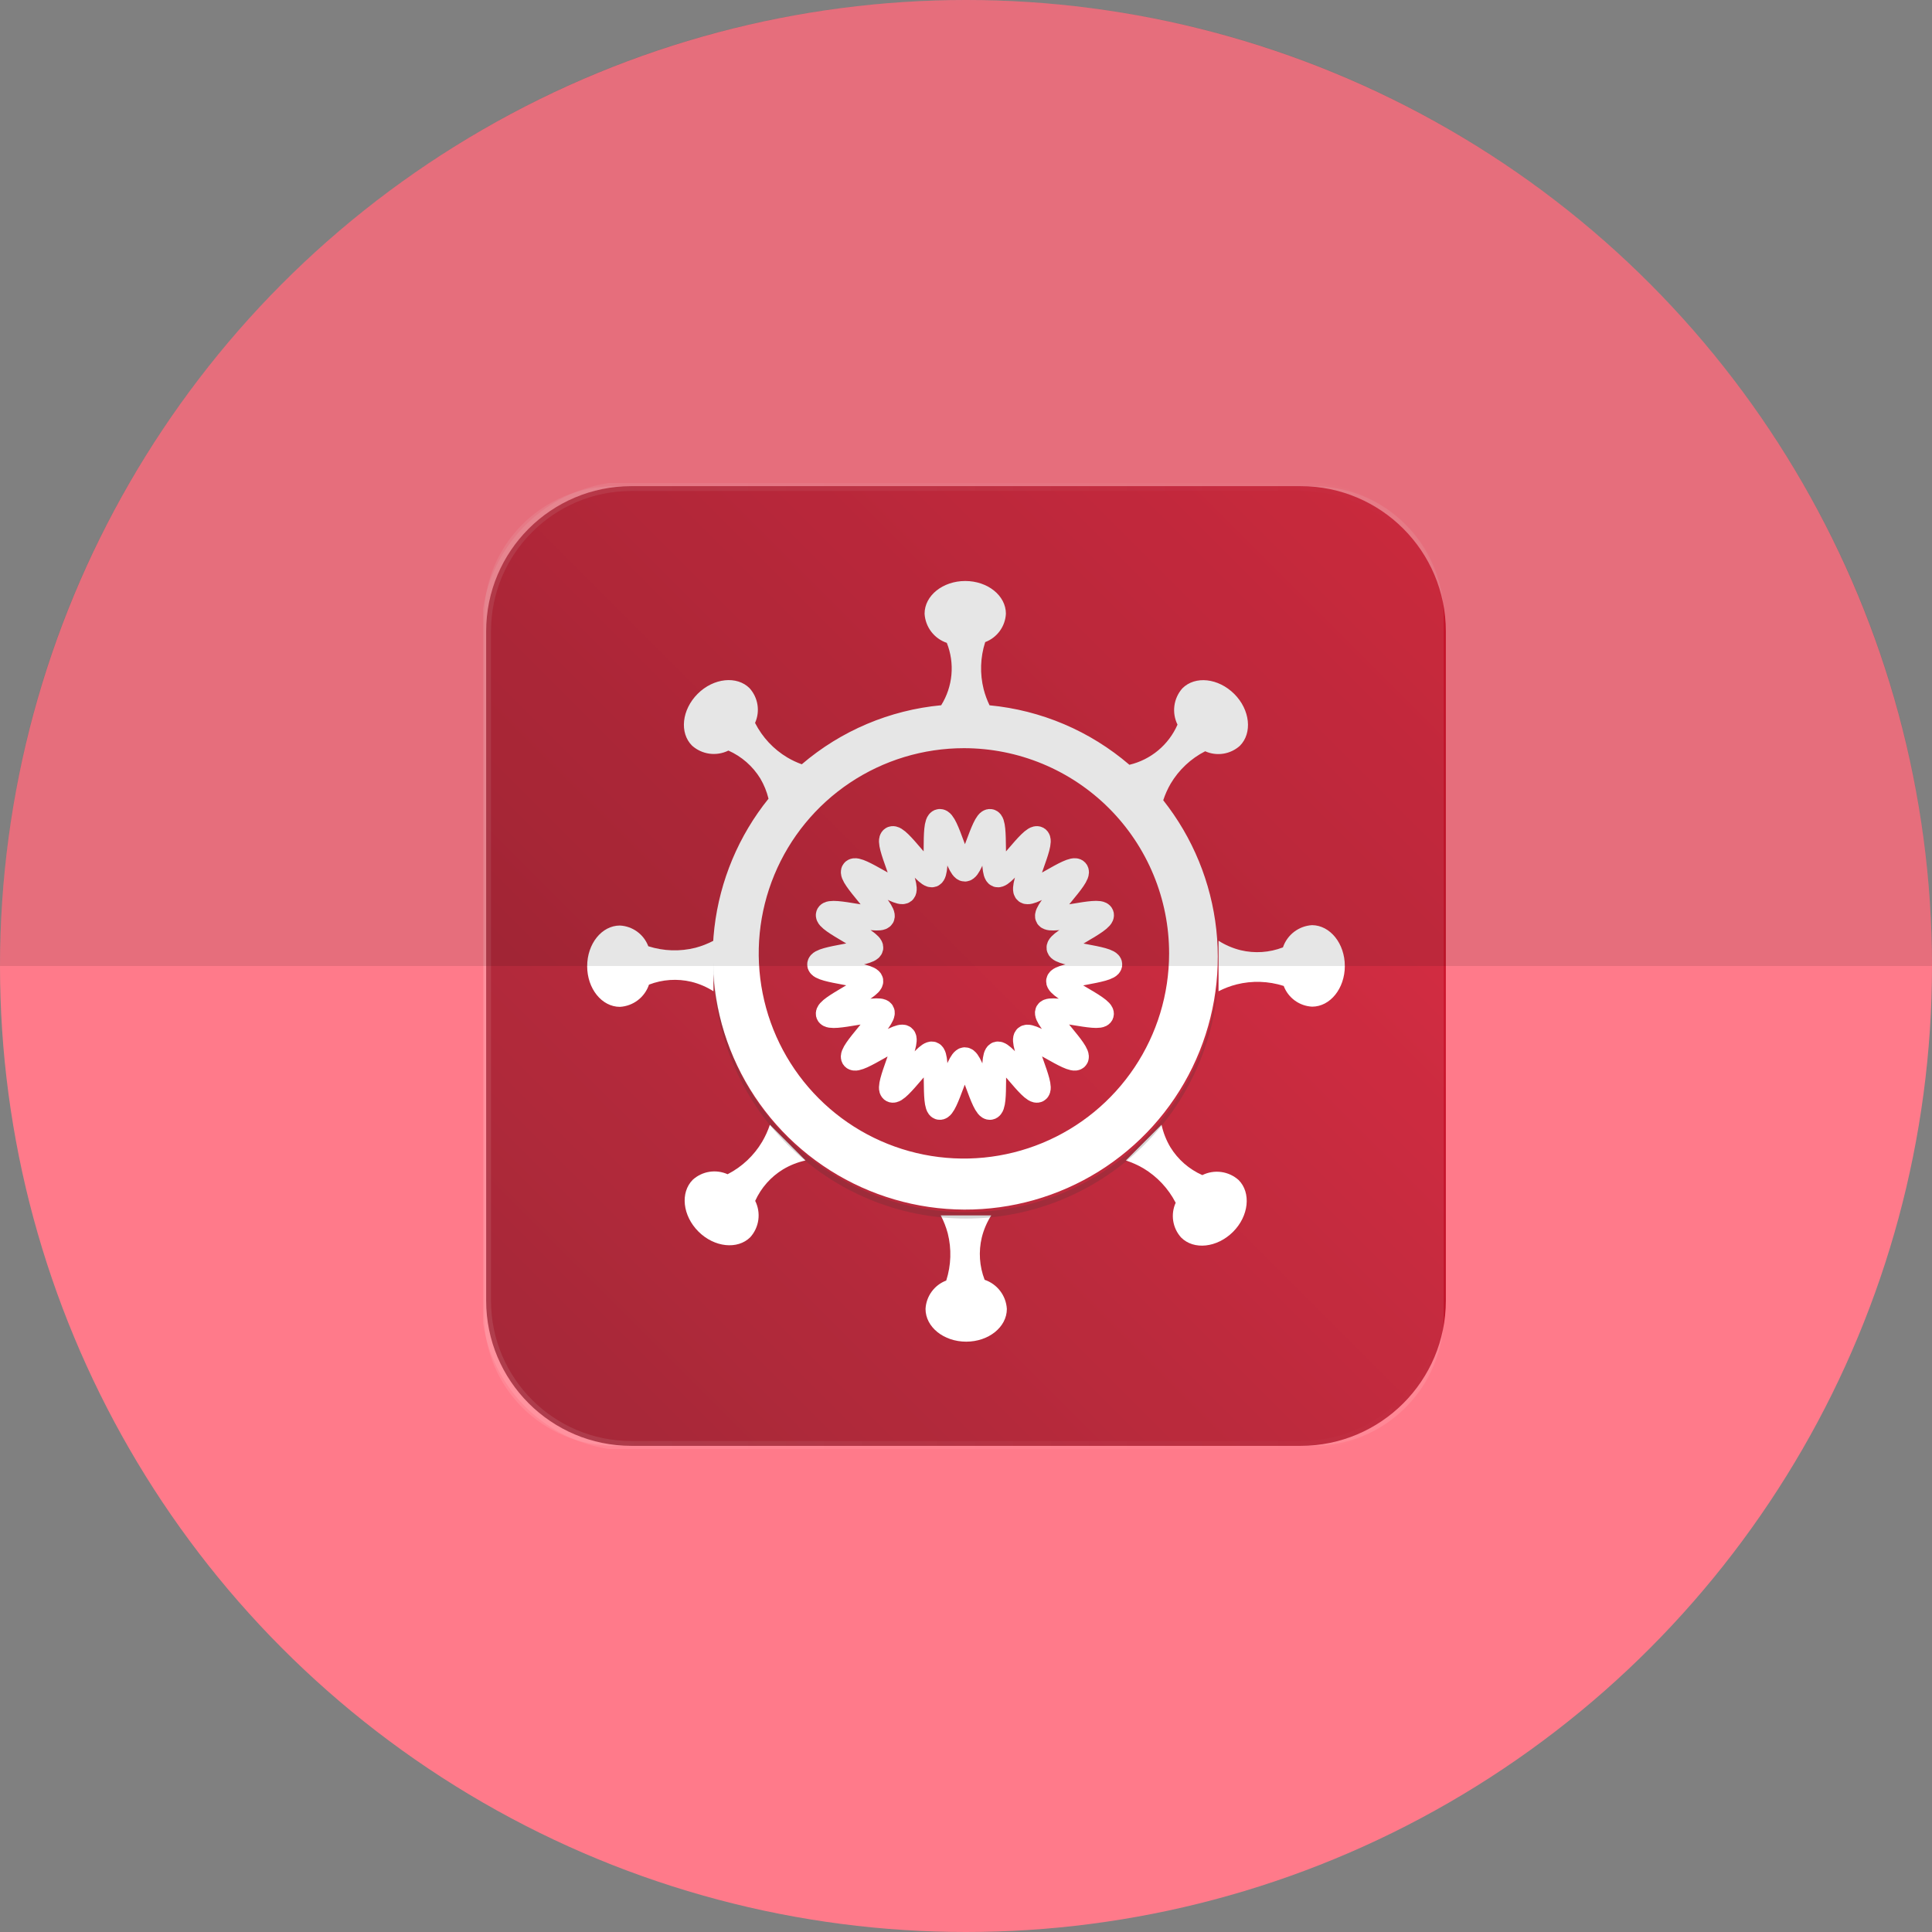
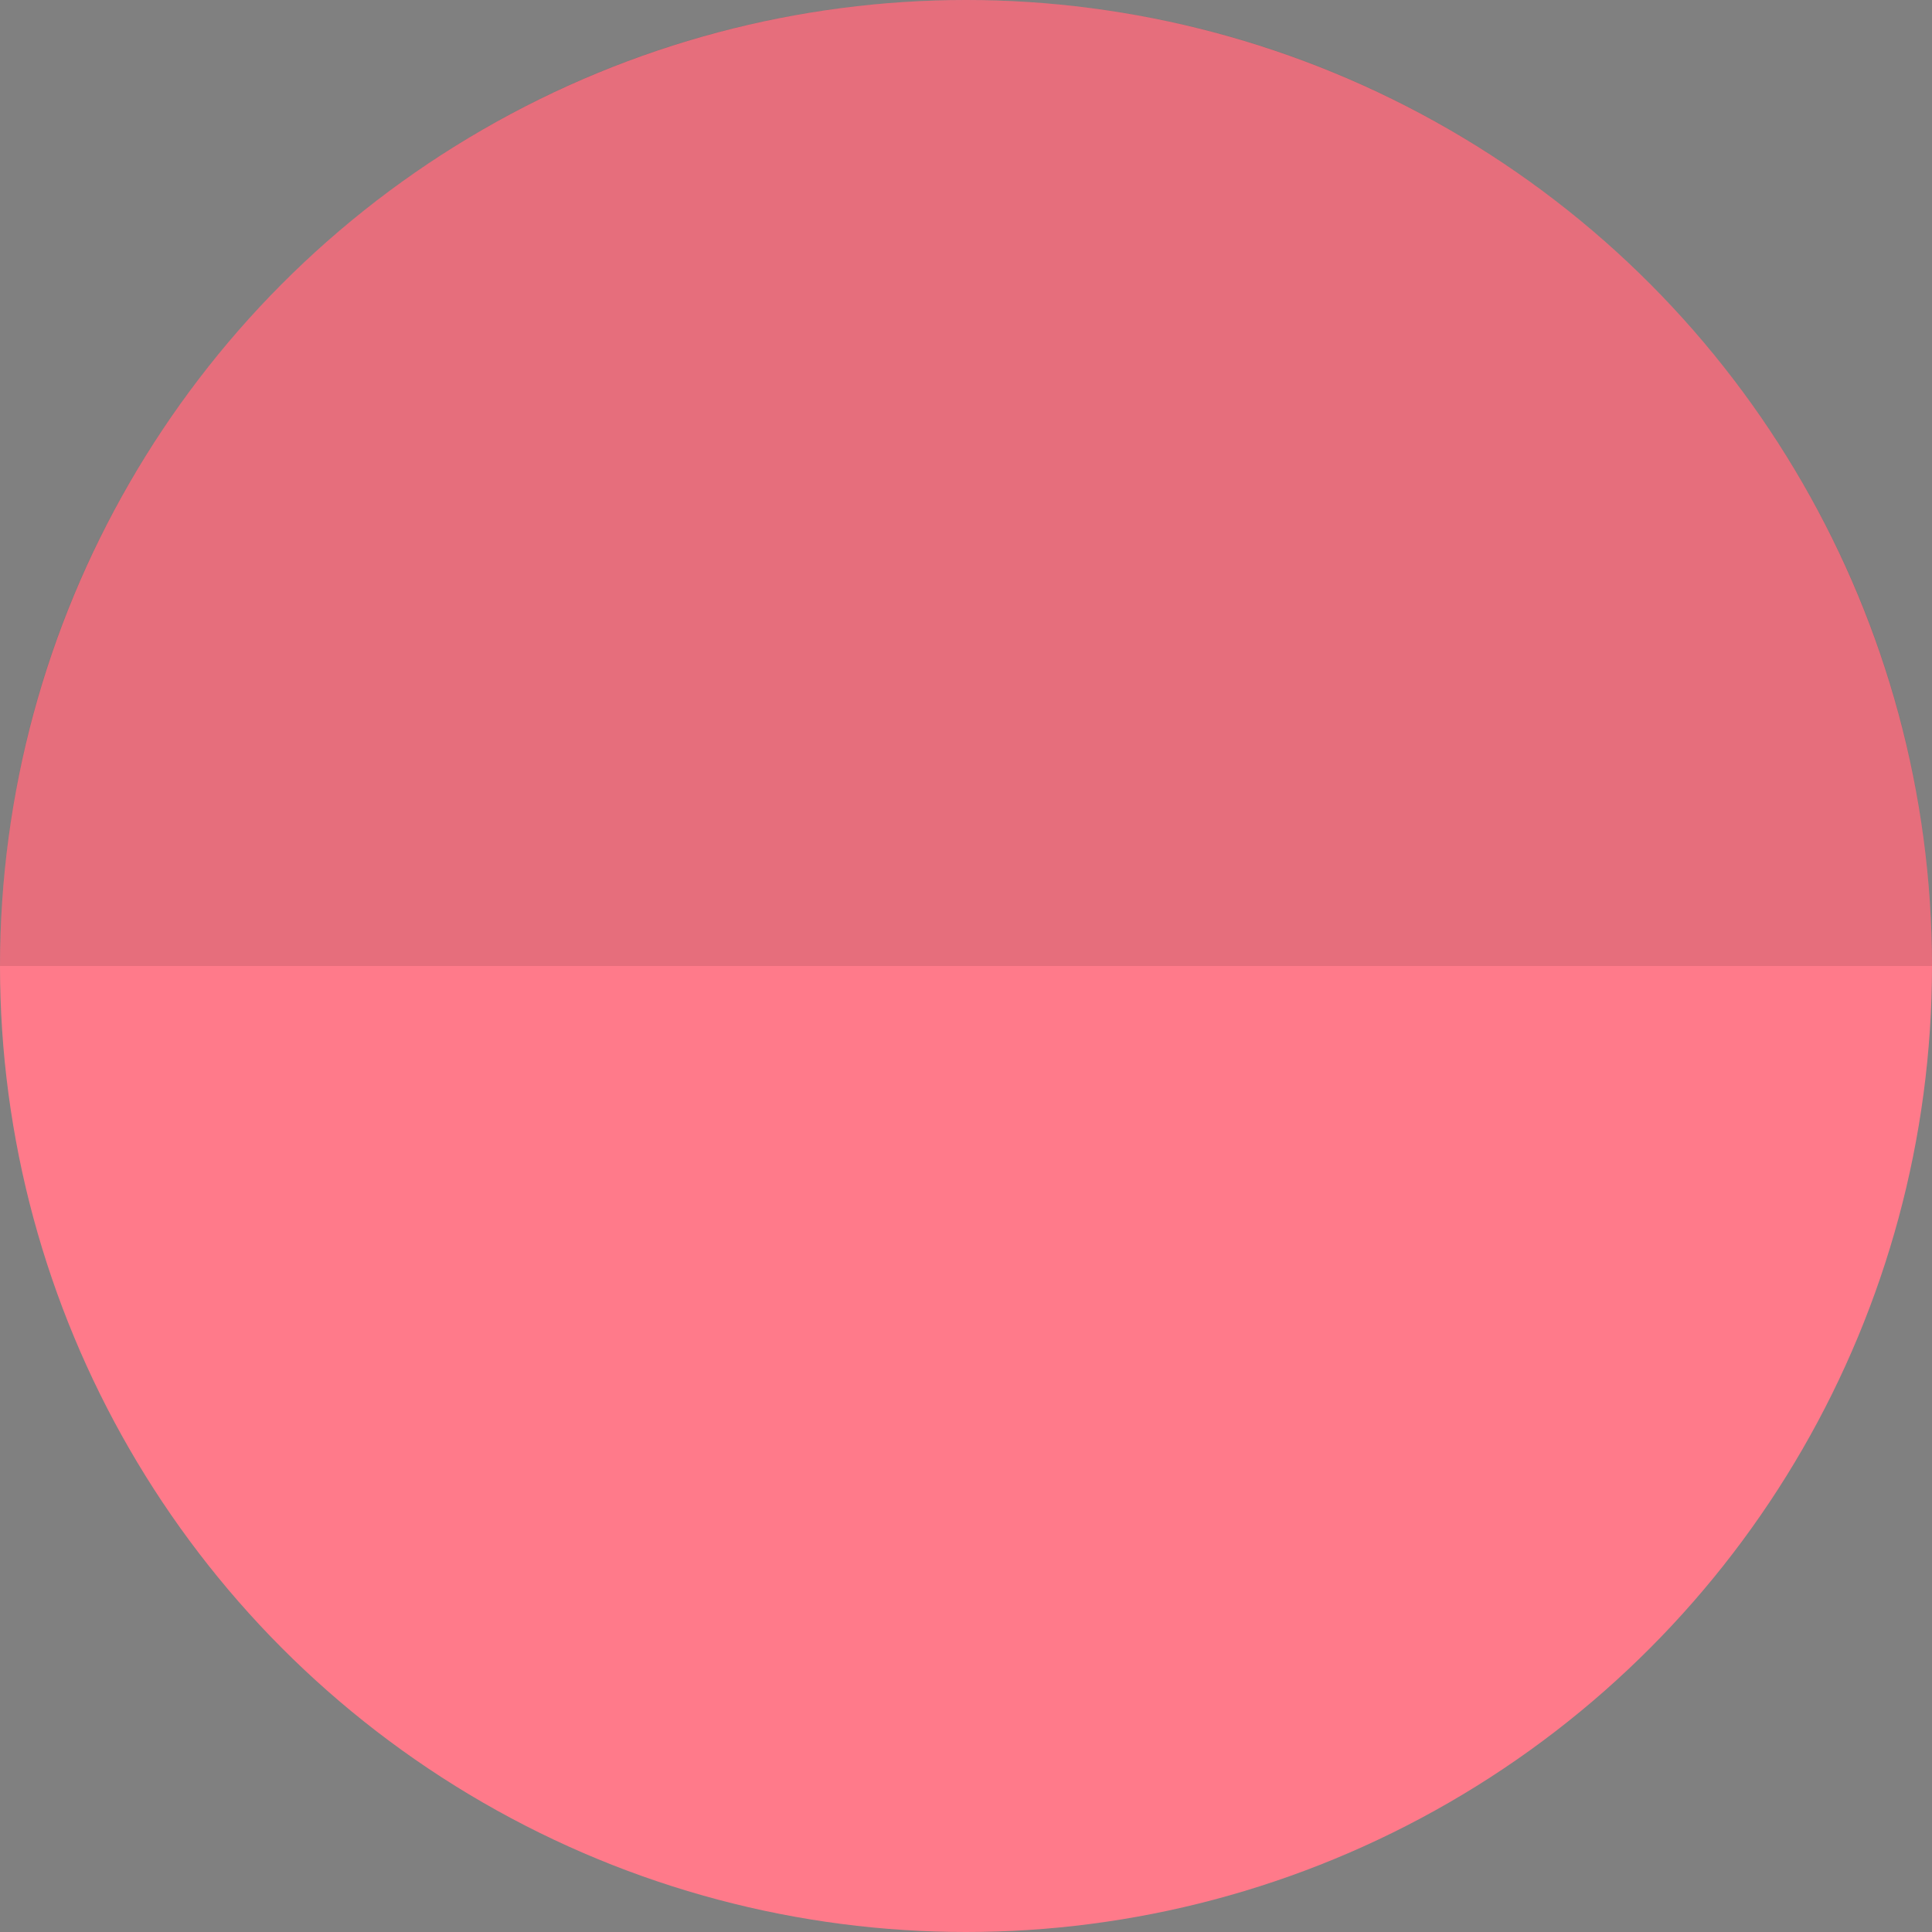
<svg xmlns="http://www.w3.org/2000/svg" width="200" height="200" viewBox="0 0 200 200" fill="none">
  <rect x="0" y="0" width="200" height="200" fill="#808080" stroke="none" />
  <circle cx="100" cy="100" r="100" fill="#FF7A8A" />
  <g clip-path="url(#clip0)">
    <path d="M134.641 50.327H65.359C57.057 50.327 50.327 57.057 50.327 65.359V134.641C50.327 142.943 57.057 149.673 65.359 149.673H134.641C142.943 149.673 149.673 142.943 149.673 134.641V65.359C149.673 57.057 142.943 50.327 134.641 50.327Z" fill="url(#paint0_linear)" stroke="url(#paint1_linear)" />
    <path d="M73.856 97.386V102.614C73.152 102.166 72.379 101.835 71.569 101.634C70.111 101.287 68.582 101.389 67.183 101.928C66.968 102.569 66.567 103.131 66.029 103.541C65.492 103.951 64.845 104.191 64.17 104.229C62.301 104.229 60.784 102.346 60.784 100.02C60.784 97.693 62.301 95.811 64.17 95.811C64.816 95.843 65.438 96.063 65.96 96.444C66.483 96.824 66.883 97.349 67.111 97.954C68.694 98.463 70.388 98.517 72 98.111C72.644 97.938 73.266 97.695 73.856 97.386V97.386Z" fill="white" />
    <path d="M79.699 116.431L83.392 120.131C82.574 120.308 81.791 120.617 81.072 121.046C79.8 121.819 78.791 122.958 78.177 124.314C78.479 124.918 78.593 125.6 78.503 126.27C78.413 126.94 78.124 127.568 77.673 128.072C76.366 129.379 73.948 129.137 72.301 127.49C70.654 125.843 70.399 123.444 71.719 122.124C72.2 121.691 72.796 121.406 73.435 121.305C74.075 121.204 74.729 121.291 75.32 121.556C76.8 120.797 78.037 119.638 78.889 118.209C79.221 117.647 79.493 117.051 79.699 116.431V116.431Z" fill="white" />
    <path d="M97.386 125.817H102.614C102.166 126.522 101.835 127.294 101.634 128.105C101.286 129.56 101.389 131.087 101.928 132.484C102.569 132.7 103.13 133.103 103.54 133.642C103.95 134.18 104.19 134.828 104.229 135.503C104.229 137.373 102.346 138.889 100.02 138.889C97.693 138.889 95.811 137.373 95.811 135.503C95.843 134.858 96.063 134.235 96.444 133.713C96.824 133.19 97.349 132.79 97.954 132.562C98.463 130.979 98.517 129.285 98.111 127.673C97.938 127.03 97.695 126.407 97.386 125.817V125.817Z" fill="white" />
-     <path d="M121.19 81.118C122.04 79.688 123.277 78.528 124.758 77.771C125.348 78.035 126.002 78.122 126.64 78.021C127.278 77.92 127.873 77.636 128.353 77.203C129.66 75.895 129.418 73.477 127.771 71.837C126.124 70.196 123.725 69.928 122.399 71.255C121.95 71.76 121.663 72.388 121.573 73.057C121.483 73.727 121.596 74.408 121.895 75.013C121.444 76.045 120.76 76.957 119.895 77.679C119.031 78.4 118.011 78.911 116.915 79.17C112.842 75.671 107.784 73.52 102.438 73.013C102.182 72.483 101.979 71.929 101.83 71.359C101.424 69.747 101.478 68.053 101.987 66.471C102.592 66.242 103.117 65.842 103.498 65.32C103.879 64.797 104.099 64.175 104.131 63.529C104.131 61.66 102.248 60.144 99.922 60.144C97.595 60.144 95.712 61.66 95.712 63.529C95.751 64.205 95.991 64.853 96.401 65.391C96.811 65.929 97.372 66.332 98.013 66.549C98.429 67.596 98.593 68.725 98.492 69.847C98.39 70.969 98.027 72.051 97.431 73.007C92.106 73.507 87.065 75.641 83 79.118C82.482 78.932 81.983 78.698 81.51 78.418C80.078 77.565 78.918 76.323 78.163 74.837C78.427 74.247 78.514 73.593 78.413 72.955C78.312 72.317 78.028 71.721 77.595 71.242C76.288 69.935 73.869 70.177 72.222 71.823C70.575 73.471 70.32 75.869 71.641 77.189C72.146 77.64 72.774 77.929 73.445 78.02C74.116 78.11 74.798 77.999 75.405 77.699C76.772 78.307 77.923 79.314 78.706 80.588C79.091 81.24 79.377 81.945 79.556 82.68C76.469 86.514 74.528 91.142 73.955 96.031C73.383 100.92 74.202 105.871 76.319 110.315C78.436 114.759 81.764 118.515 85.921 121.151C90.078 123.787 94.895 125.196 99.817 125.216C104.739 125.236 109.567 123.865 113.745 121.263C117.923 118.66 121.282 114.931 123.434 110.504C125.586 106.077 126.445 101.132 125.912 96.239C125.378 91.346 123.474 86.702 120.418 82.843C120.614 82.242 120.872 81.664 121.19 81.118ZM121.026 98.706C121.024 102.907 119.776 107.012 117.44 110.504C115.104 113.995 111.786 116.716 107.904 118.321C104.023 119.927 99.752 120.346 95.632 119.525C91.513 118.704 87.729 116.68 84.76 113.708C81.79 110.737 79.768 106.952 78.95 102.832C78.131 98.712 78.553 94.442 80.161 90.561C81.769 86.68 84.491 83.364 87.984 81.03C91.477 78.697 95.584 77.451 99.784 77.451C102.575 77.451 105.338 78.001 107.916 79.069C110.494 80.138 112.837 81.703 114.809 83.677C116.782 85.651 118.346 87.994 119.413 90.573C120.48 93.152 121.028 95.915 121.026 98.706V98.706Z" fill="white" />
    <path d="M128.222 122.157C129.529 123.464 129.288 125.882 127.641 127.523C125.993 129.163 123.588 129.431 122.268 128.105C121.835 127.625 121.551 127.03 121.451 126.391C121.351 125.753 121.44 125.099 121.706 124.51C120.945 123.031 119.786 121.795 118.359 120.941C117.787 120.606 117.18 120.334 116.549 120.131L120.242 116.431C120.419 117.251 120.728 118.037 121.157 118.758C121.941 120.034 123.094 121.042 124.464 121.647C125.07 121.347 125.751 121.236 126.421 121.326C127.091 121.417 127.718 121.706 128.222 122.157V122.157Z" fill="white" />
-     <path d="M139.216 100C139.216 102.327 137.699 104.209 135.83 104.209C135.184 104.177 134.562 103.957 134.04 103.576C133.517 103.195 133.117 102.67 132.889 102.065C131.306 101.557 129.612 101.503 128 101.908C127.357 102.075 126.735 102.312 126.144 102.614V97.386C126.848 97.834 127.621 98.165 128.431 98.366C129.887 98.714 131.414 98.611 132.81 98.072C133.027 97.431 133.43 96.87 133.968 96.46C134.506 96.05 135.155 95.81 135.83 95.771C137.699 95.791 139.216 97.673 139.216 100Z" fill="white" />
    <path d="M114.922 99.837C114.922 100.575 109.693 100.843 109.549 101.549C109.405 102.255 114.261 104.314 114.052 104.987C113.843 105.66 108.771 104.131 108.412 104.752C108.052 105.373 111.895 108.967 111.431 109.516C110.967 110.065 106.771 106.902 106.203 107.373C105.634 107.843 108.046 112.516 107.418 112.882C106.791 113.248 103.928 108.83 103.248 109.078C102.569 109.327 103.248 114.542 102.497 114.673C101.745 114.804 100.621 109.667 99.882 109.667C99.144 109.667 97.974 114.791 97.268 114.673C96.562 114.556 97.189 109.327 96.516 109.078C95.843 108.83 92.974 113.242 92.346 112.882C91.719 112.523 94.118 107.837 93.562 107.366C93.007 106.895 88.811 110.072 88.333 109.516C87.856 108.961 91.712 105.379 91.353 104.752C90.993 104.124 85.961 105.673 85.712 104.987C85.464 104.301 90.288 102.268 90.183 101.549C90.078 100.83 84.811 100.575 84.811 99.837C84.811 99.098 90.039 98.83 90.183 98.124C90.327 97.418 85.471 95.359 85.712 94.686C85.954 94.013 90.993 95.543 91.353 94.922C91.712 94.301 87.869 90.706 88.333 90.157C88.797 89.608 92.993 92.771 93.562 92.301C94.131 91.83 91.719 87.157 92.346 86.791C92.974 86.425 95.83 90.843 96.516 90.595C97.203 90.346 96.516 85.131 97.268 85C98.02 84.869 99.144 90.007 99.882 90.007C100.621 90.007 101.791 84.882 102.497 85C103.203 85.118 102.575 90.346 103.248 90.595C103.922 90.843 106.791 86.431 107.418 86.791C108.046 87.15 105.627 91.83 106.209 92.307C106.791 92.784 110.961 89.601 111.438 90.157C111.915 90.712 108.059 94.294 108.418 94.922C108.778 95.549 113.81 94 114.059 94.686C114.307 95.373 109.484 97.405 109.588 98.124C109.693 98.843 114.922 99.098 114.922 99.837Z" stroke="white" stroke-width="2.5" />
    <path d="M100 125.49C106.878 125.491 113.478 122.781 118.372 117.949C123.266 113.116 126.058 106.55 126.144 99.673C126.144 99.784 126.144 99.889 126.144 100C126.144 106.934 123.389 113.584 118.486 118.486C113.584 123.389 106.934 126.144 100 126.144C93.066 126.144 86.416 123.389 81.514 118.486C76.611 113.584 73.856 106.934 73.856 100C73.856 99.889 73.856 99.784 73.856 99.673C73.942 106.55 76.734 113.116 81.628 117.949C86.522 122.781 93.123 125.491 100 125.49V125.49Z" fill="#212121" fill-opacity="0.2" />
-     <path d="M135.922 50.327H63.647C56.171 50.327 50.111 56.387 50.111 63.863V136.137C50.111 143.613 56.171 149.673 63.647 149.673H135.922C143.397 149.673 149.458 143.613 149.458 136.137V63.863C149.458 56.387 143.397 50.327 135.922 50.327Z" fill="url(#paint2_radial)" />
  </g>
  <path fill-rule="evenodd" clip-rule="evenodd" d="M0 100H200C200 44.772 155.228 0 100 0C44.772 0 0 44.772 0 100Z" fill="black" fill-opacity="0.1" />
  <defs>
    <linearGradient id="paint0_linear" x1="55.294" y1="144.706" x2="145.608" y2="54.392" gradientUnits="userSpaceOnUse">
      <stop stop-color="#9C1123" />
      <stop offset="1" stop-color="#DB162F" />
    </linearGradient>
    <linearGradient id="paint1_linear" x1="50" y1="100" x2="150" y2="100" gradientUnits="userSpaceOnUse">
      <stop stop-color="white" stop-opacity="0.1" />
      <stop offset="1" stop-color="white" stop-opacity="0" />
    </linearGradient>
    <radialGradient id="paint2_radial" cx="0" cy="0" r="1" gradientUnits="userSpaceOnUse" gradientTransform="translate(441.536 490.432) scale(20328.3)">
      <stop stop-color="white" stop-opacity="0.1" />
      <stop offset="1" stop-color="white" stop-opacity="0" />
    </radialGradient>
    <clipPath id="clip0">
-       <rect width="100" height="100" fill="white" transform="translate(50 50)" />
-     </clipPath>
+       </clipPath>
  </defs>
</svg>